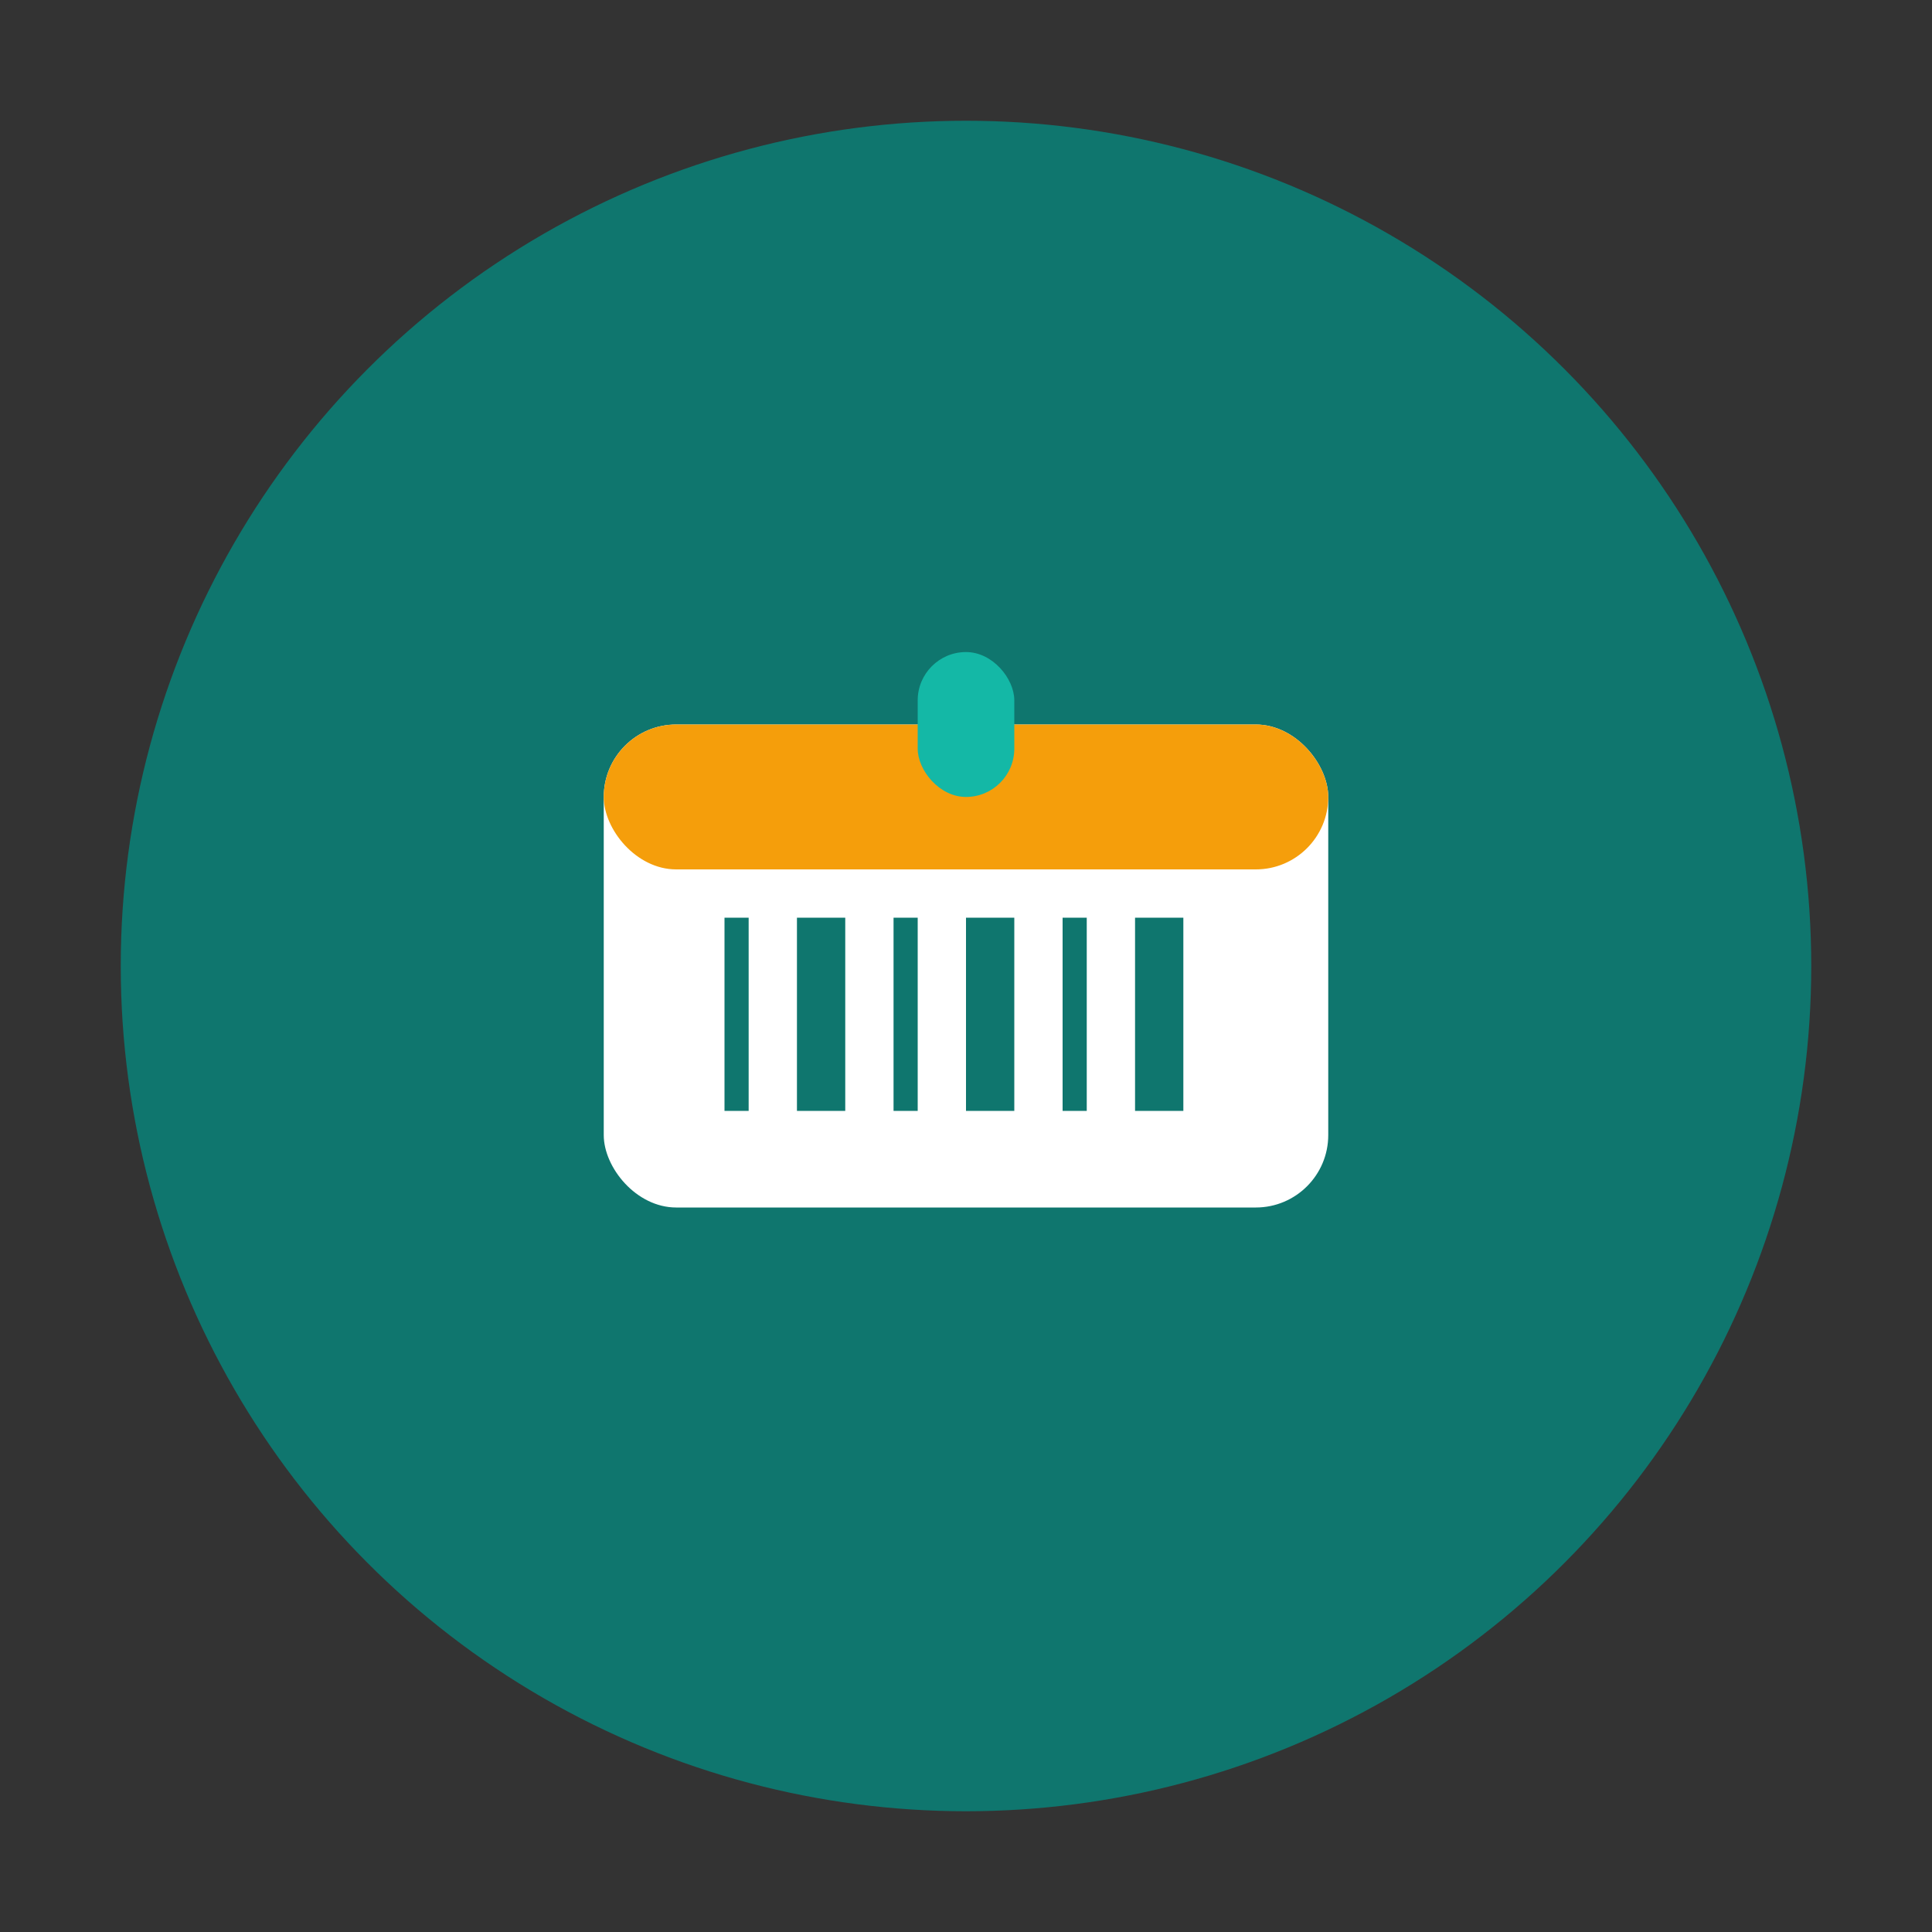
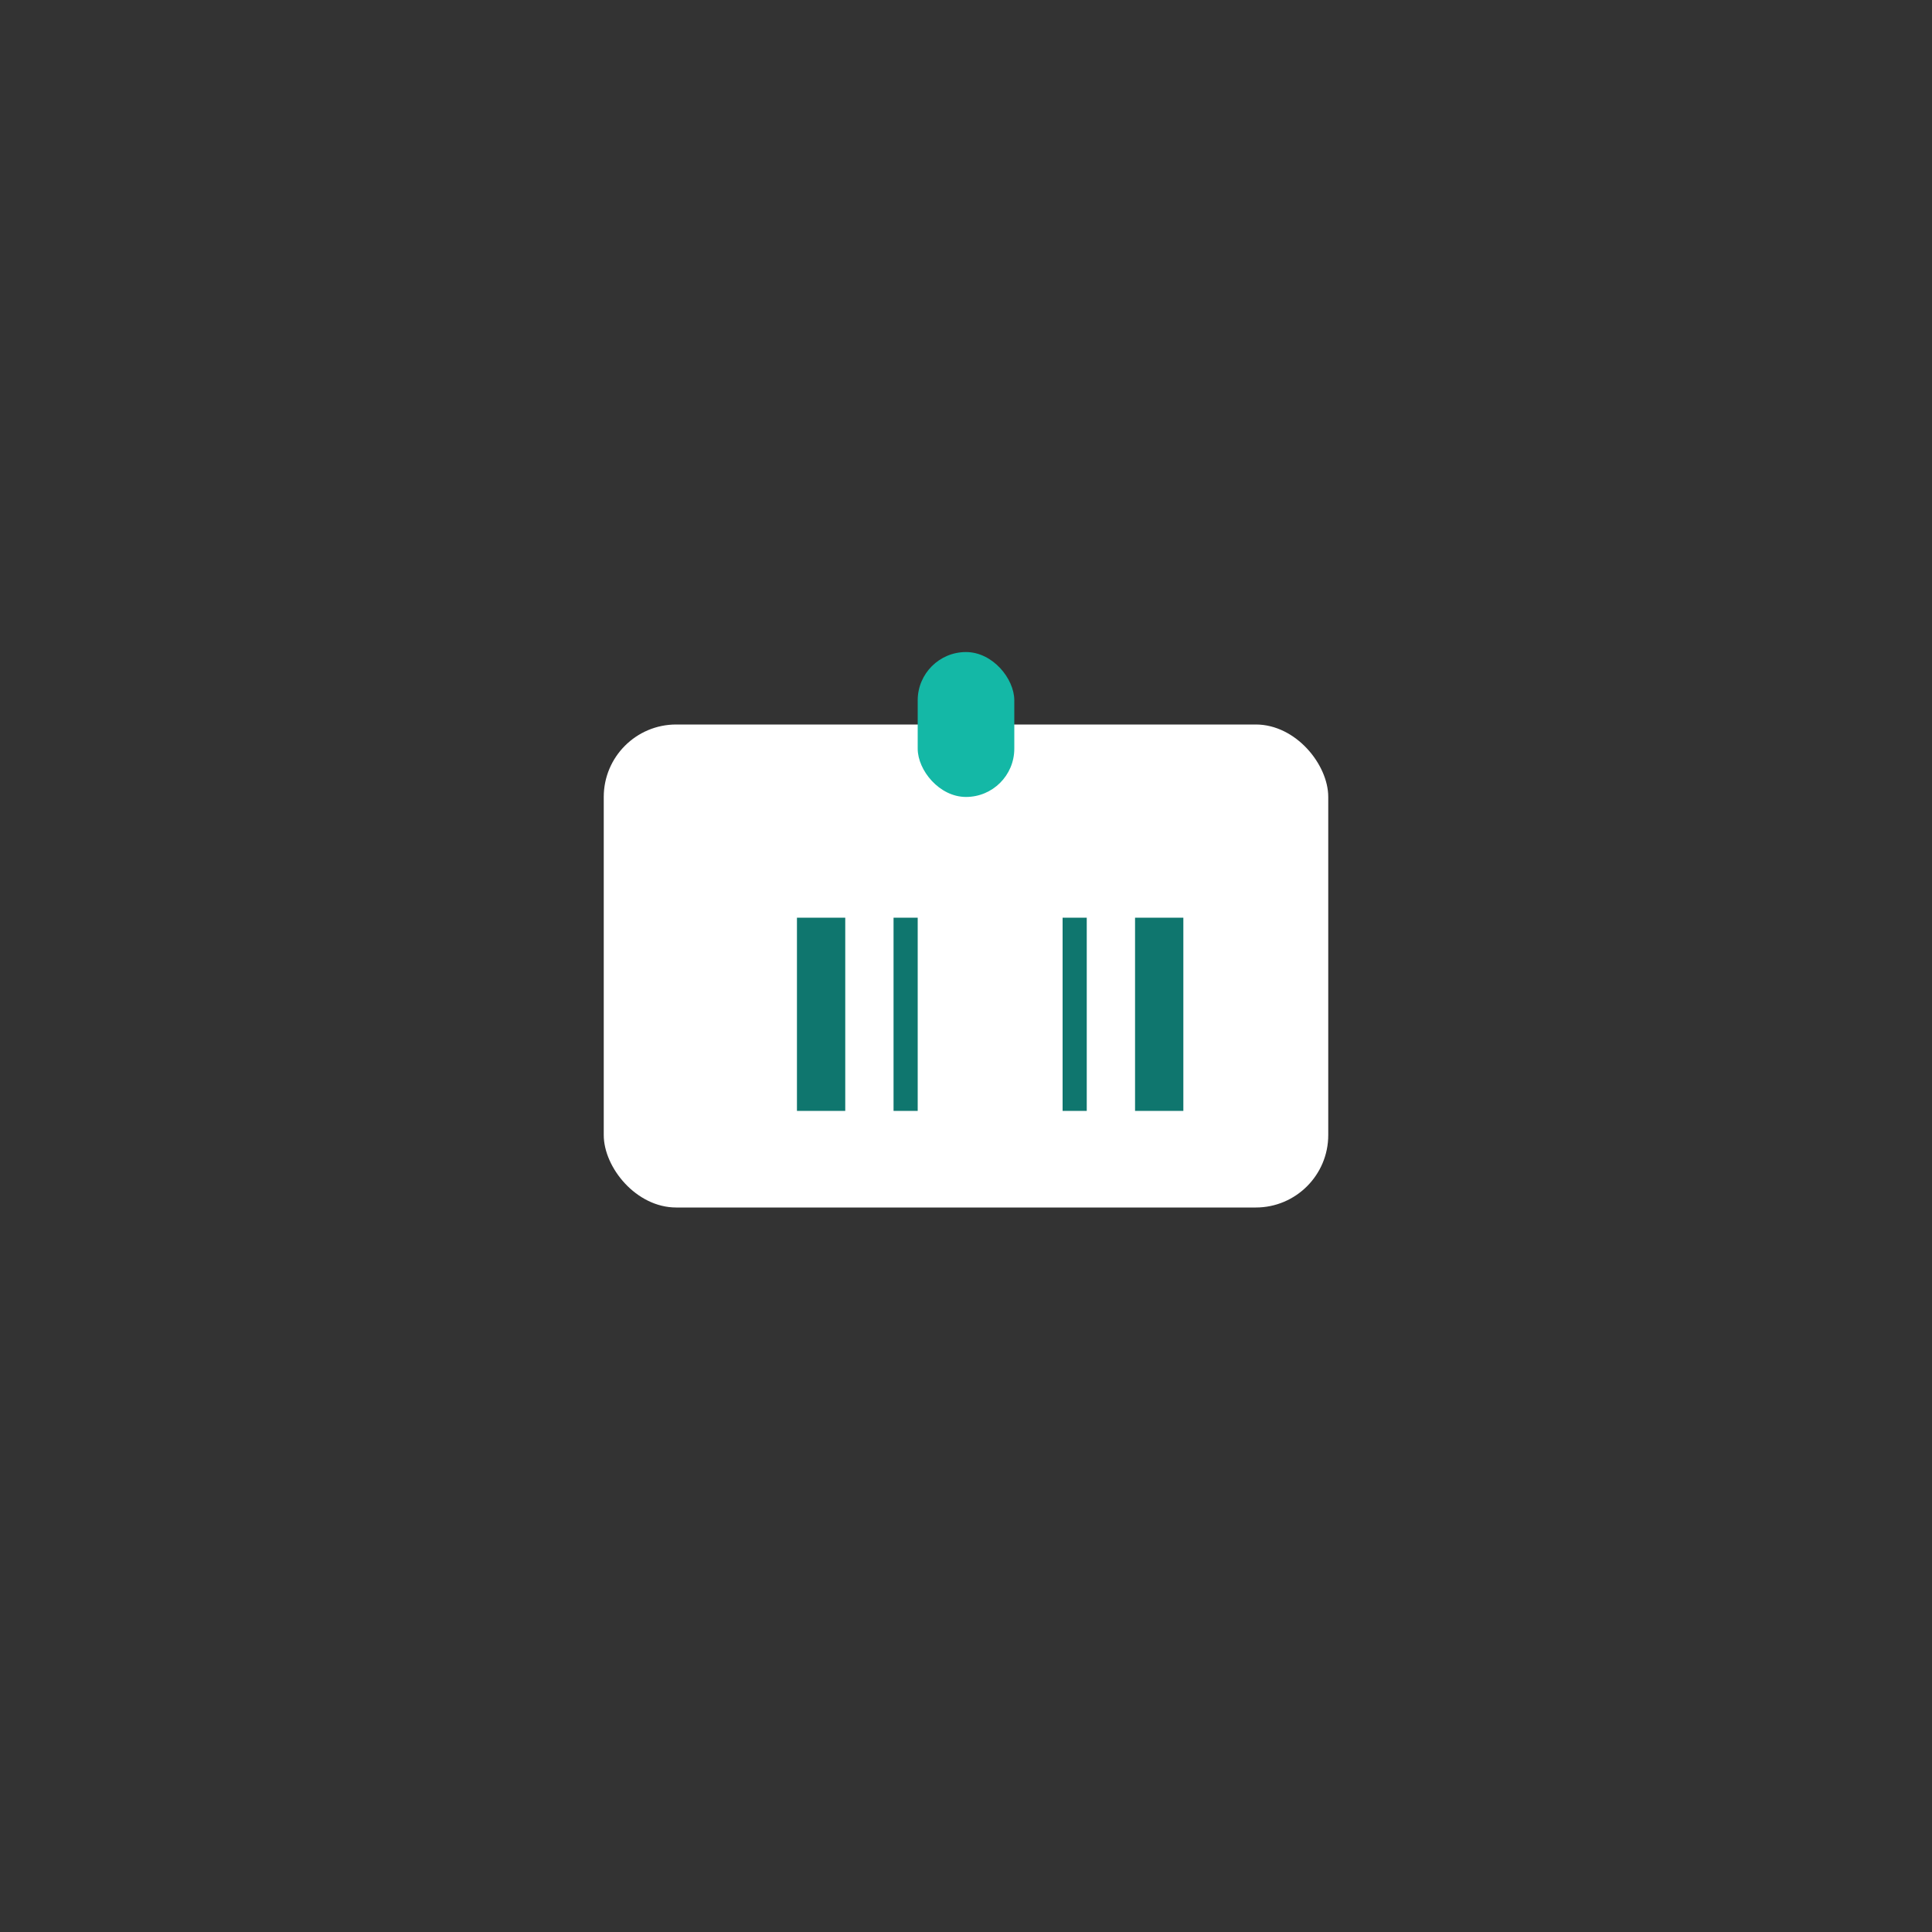
<svg xmlns="http://www.w3.org/2000/svg" width="80" height="80" viewBox="0 0 80 80" fill="none">
  <rect x="0" y="0" width="80" height="80" fill="#333333" stroke="none" />
-   <circle cx="40" cy="40" r="35" fill="#0F766E" />
  <rect x="25" y="30" width="30" height="20" fill="#FFFFFF" rx="3" />
-   <rect x="25" y="30" width="30" height="6" fill="#F59E0B" rx="3" />
  <rect x="38" y="27" width="4" height="6" fill="#14B8A6" rx="2" />
  <g fill="#0F766E">
-     <rect x="30" y="38" width="1" height="8" />
    <rect x="33" y="38" width="2" height="8" />
    <rect x="37" y="38" width="1" height="8" />
-     <rect x="40" y="38" width="2" height="8" />
    <rect x="44" y="38" width="1" height="8" />
    <rect x="47" y="38" width="2" height="8" />
  </g>
</svg>